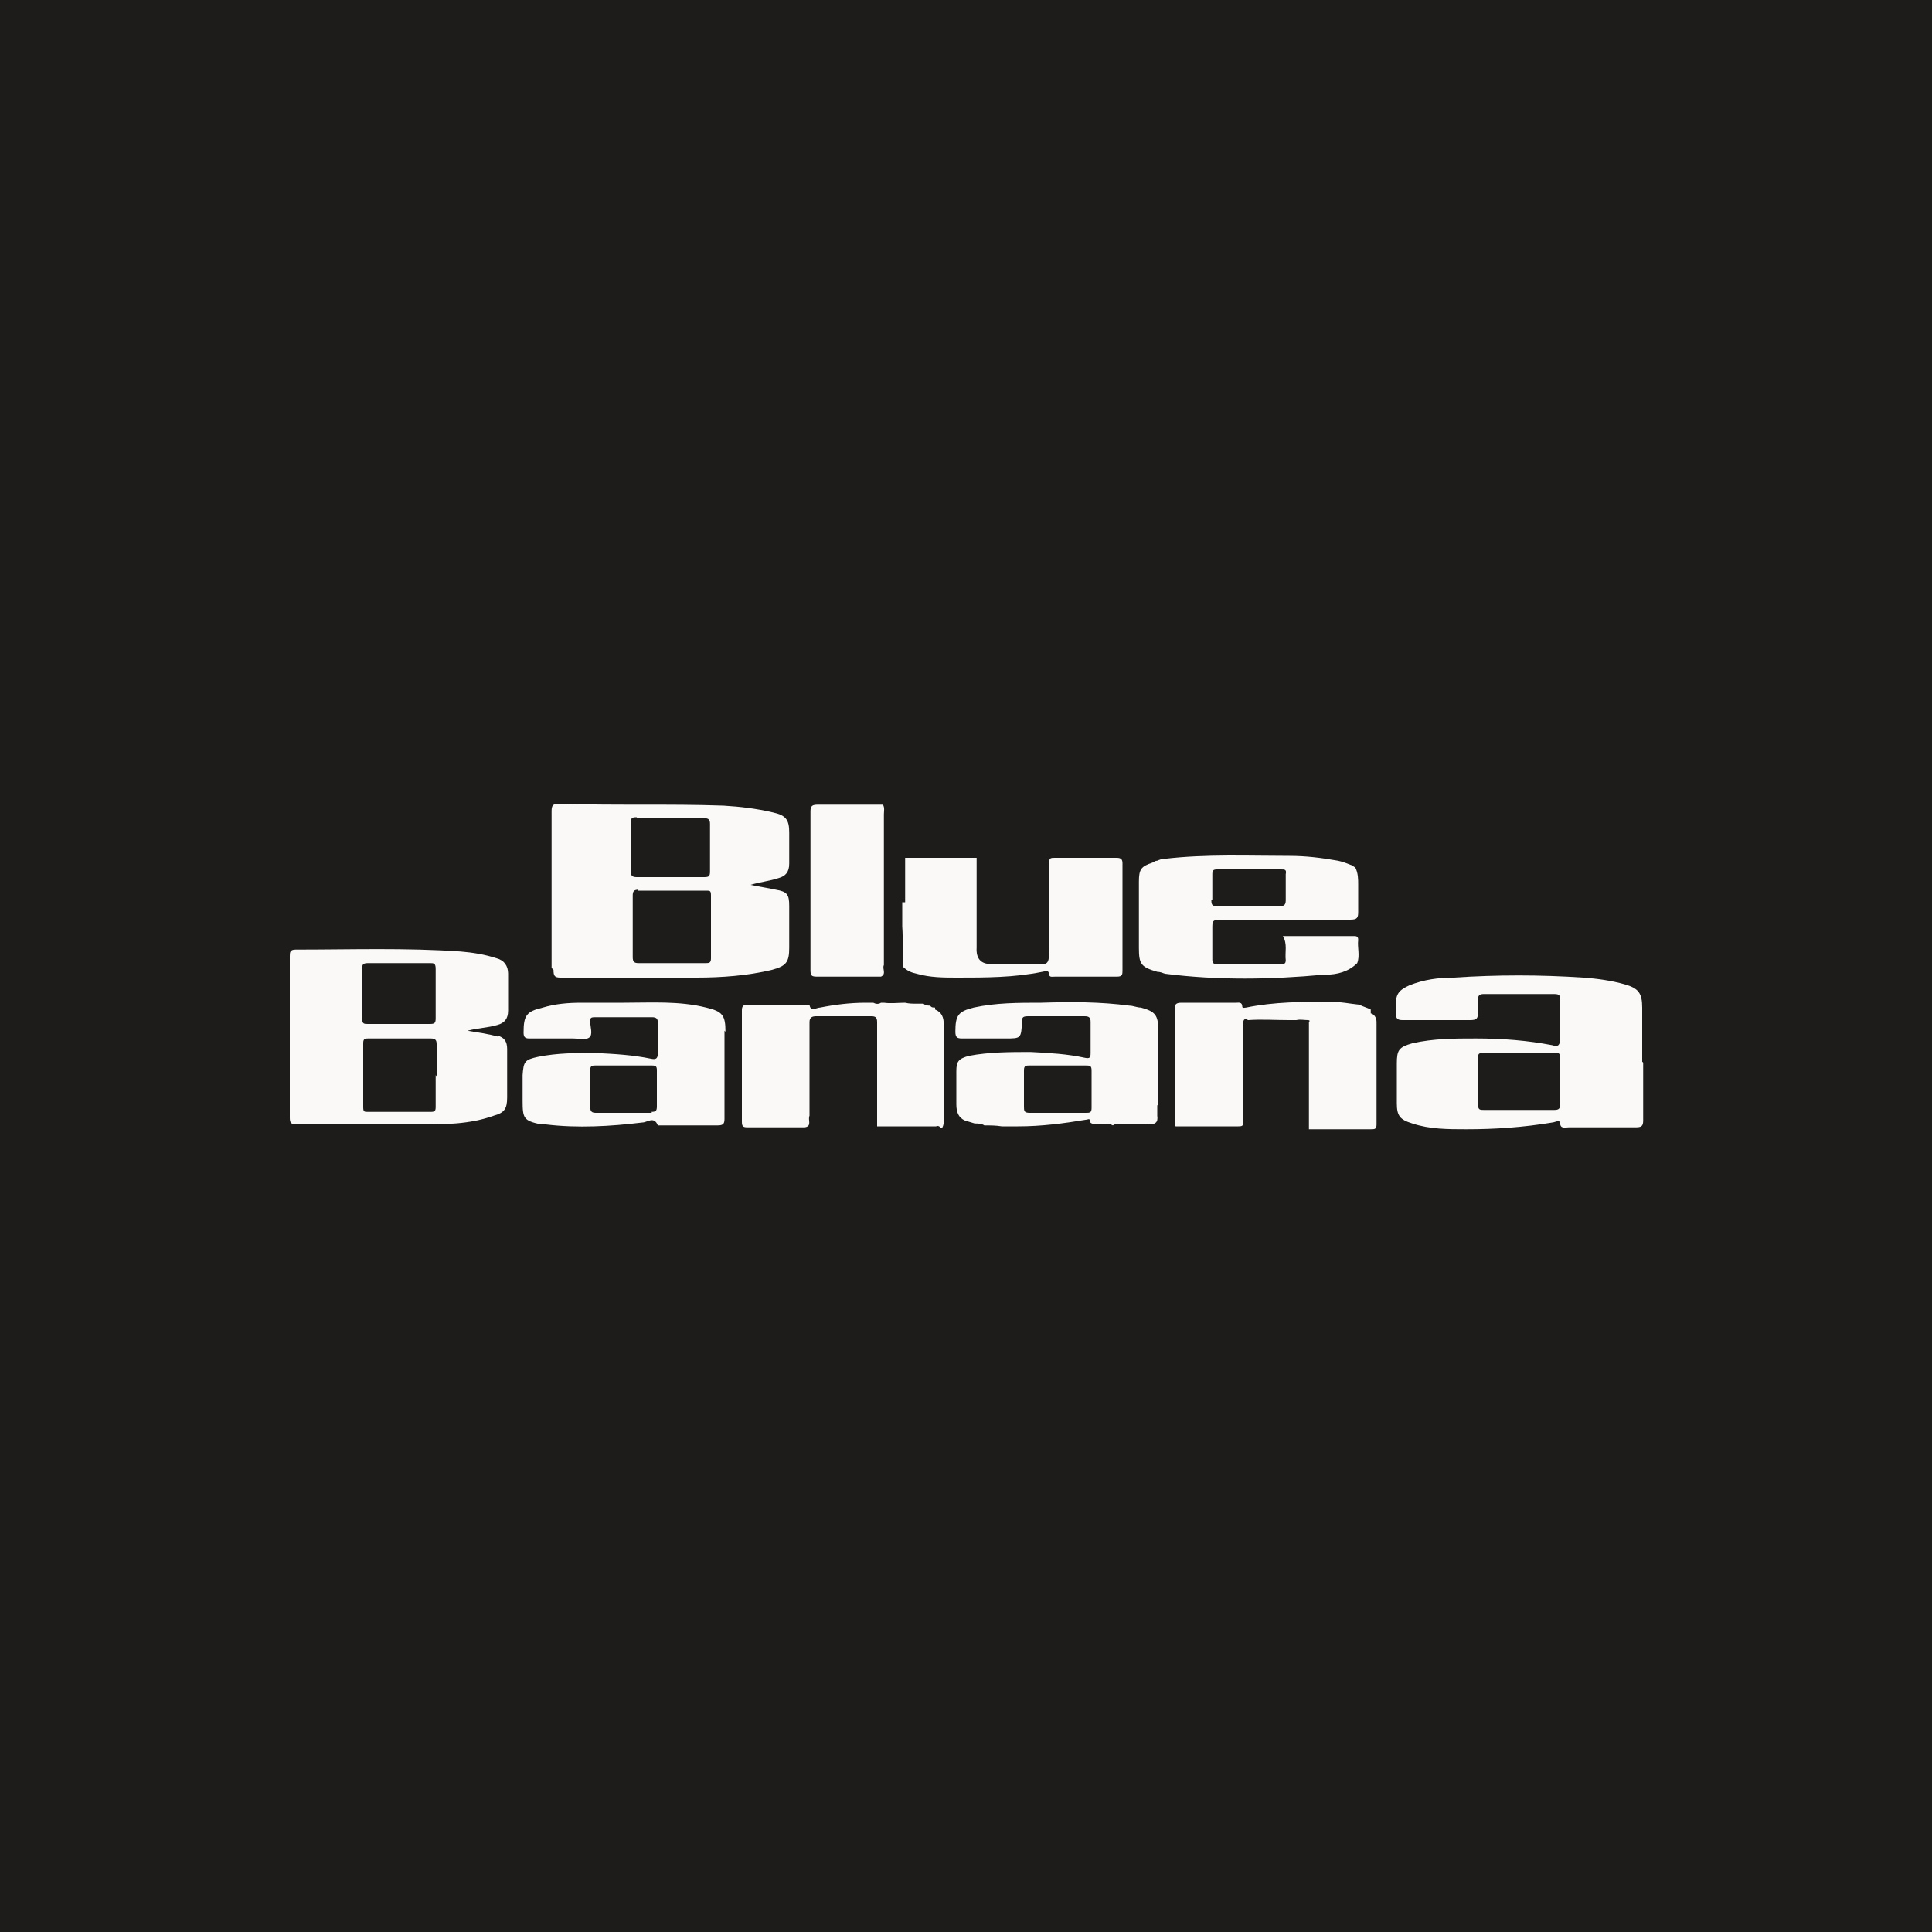
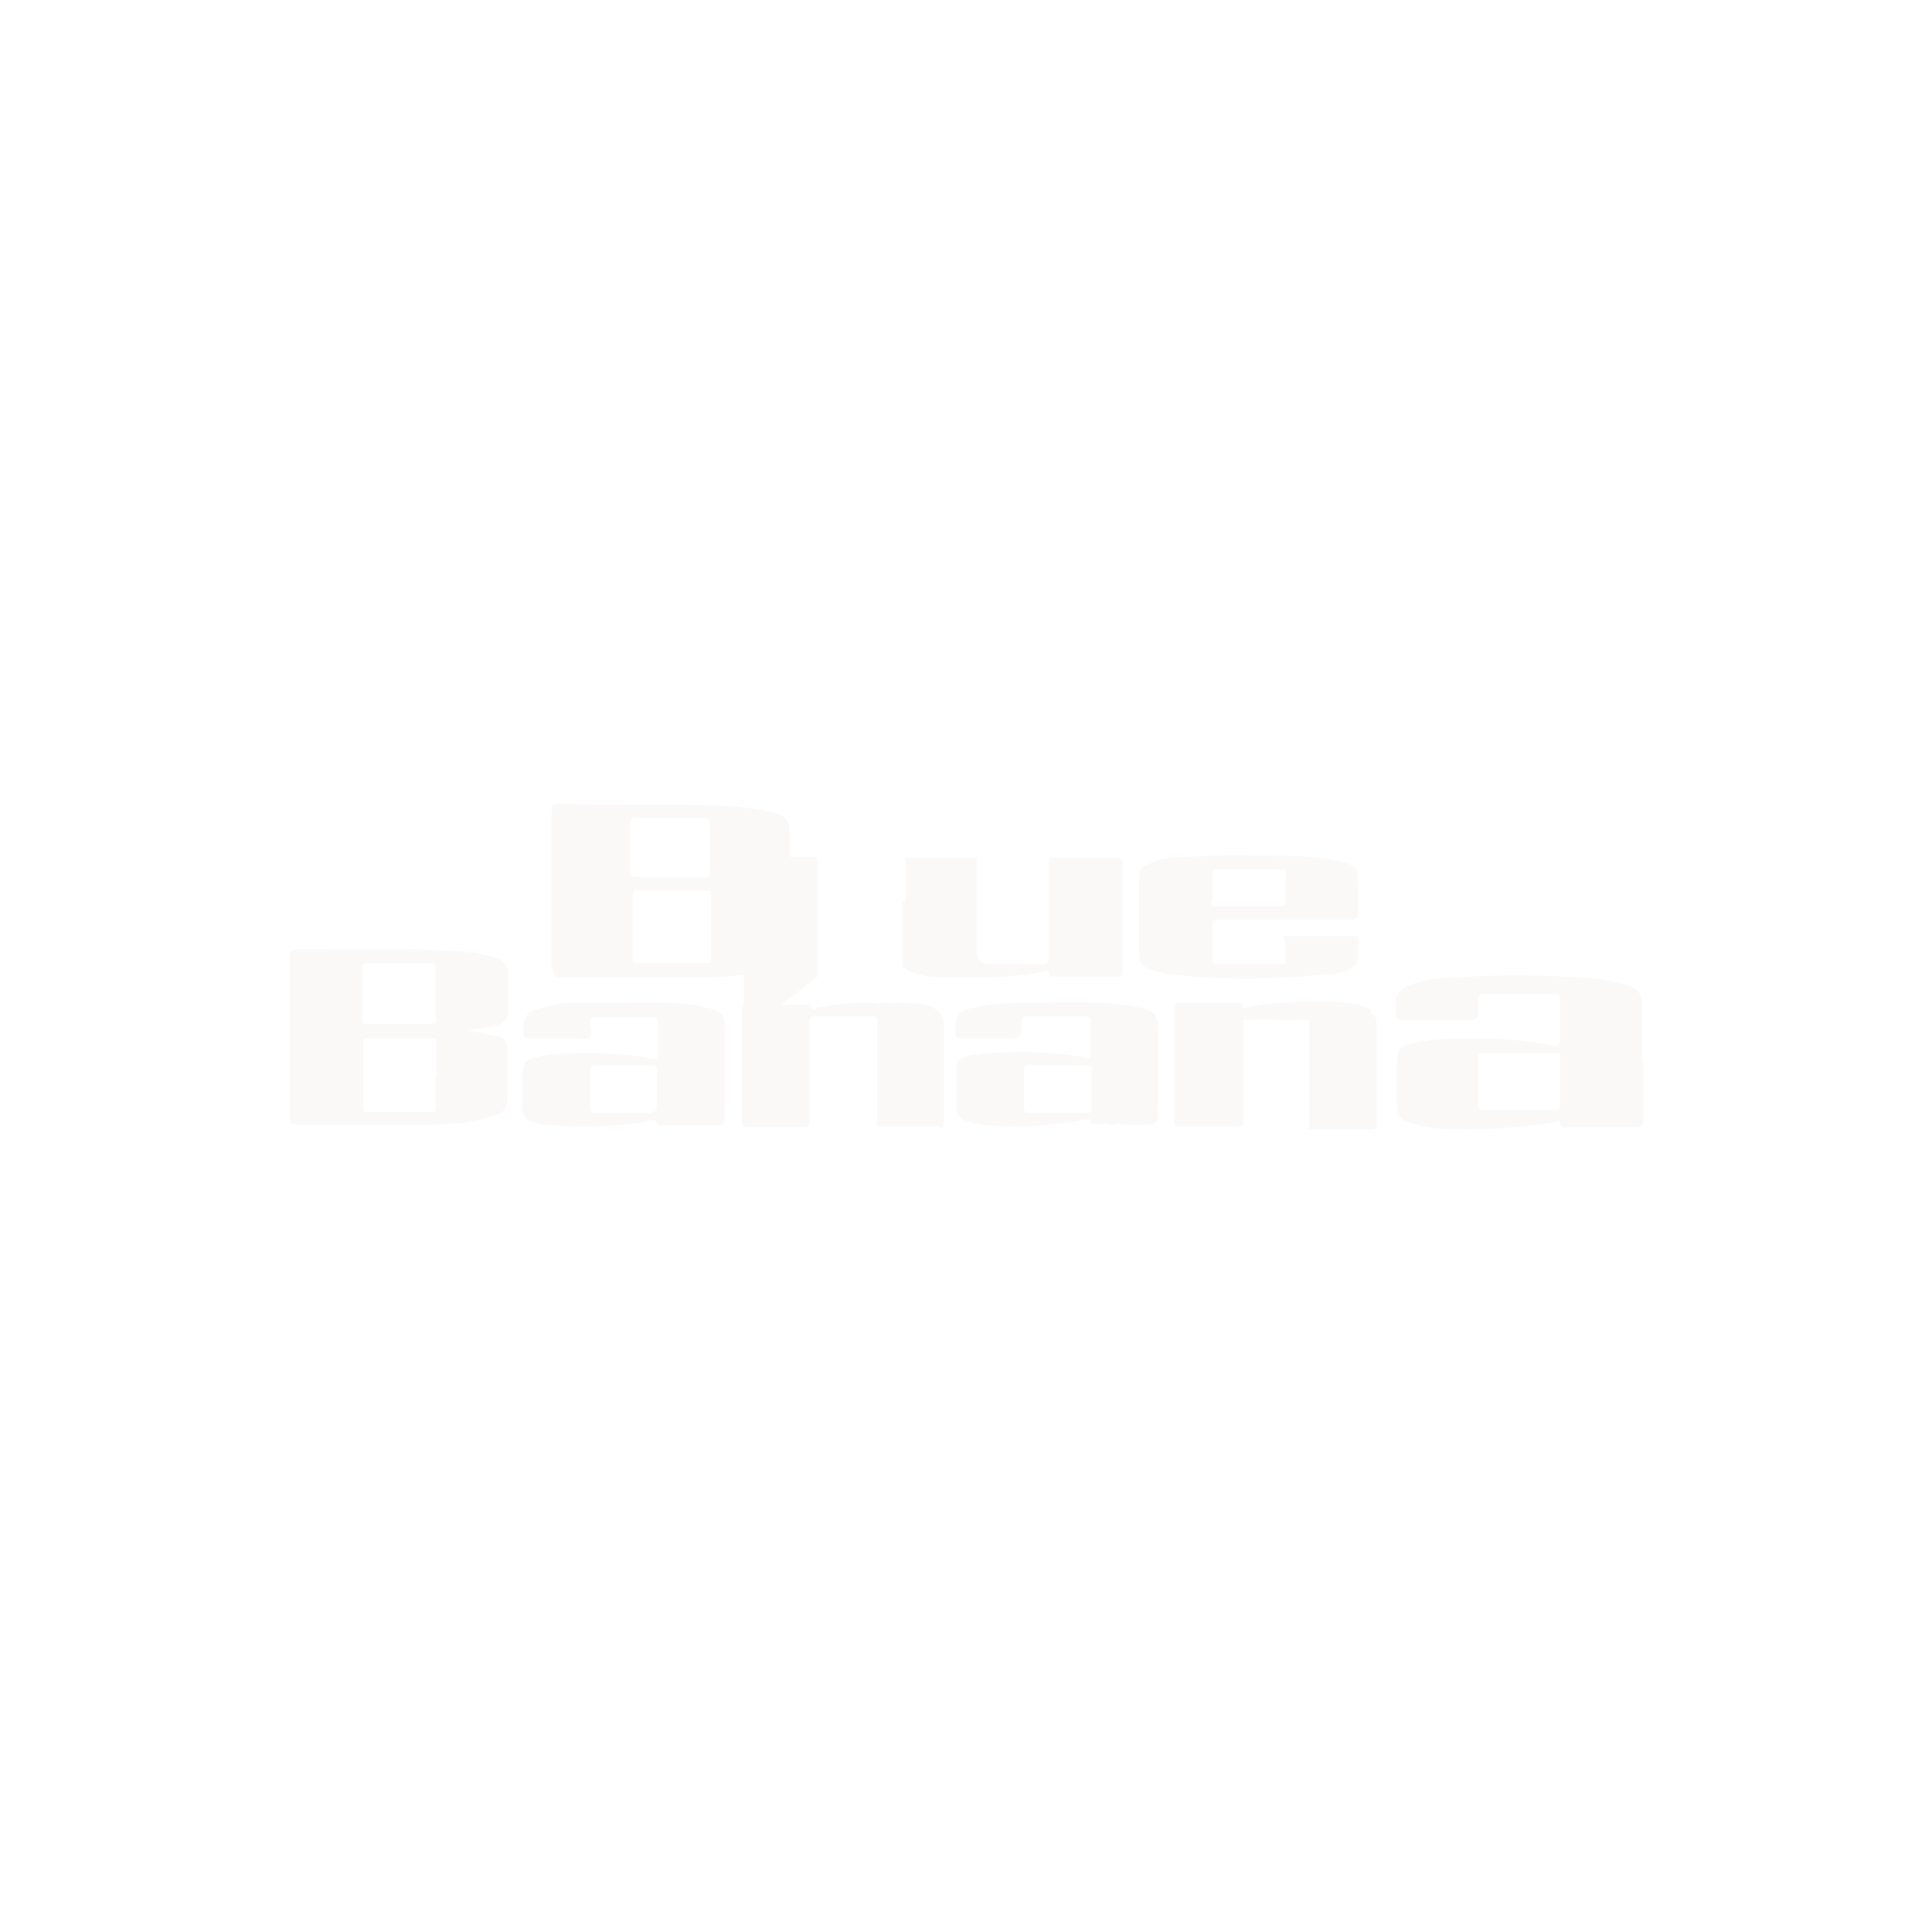
<svg xmlns="http://www.w3.org/2000/svg" id="Layer_1" data-name="Layer 1" version="1.1" viewBox="0 0 200 200">
  <defs>
    <style>
      .cls-1 {
        fill: #fbf8f8;
      }

      .cls-1, .cls-2 {
        stroke-width: 0px;
      }

      .cls-2 {
        fill: #1d1c1b;
      }
    </style>
  </defs>
-   <rect class="cls-2" width="200" height="200" />
  <g>
    <path class="cls-1" d="M57.3,100.4c0,.6.1.8.7.8,4.7,0,9.4,0,14.1,0,2.6,0,5.3-.2,7.8-.8,1.5-.4,1.8-.8,1.8-2.3,0-1.4,0-2.9,0-4.3,0-1.2-.2-1.5-1.4-1.7-.9-.2-1.7-.3-2.6-.5,1-.3,2-.4,2.9-.7.7-.2,1.1-.6,1.1-1.5,0-1.1,0-2.1,0-3.2,0-1.3-.3-1.8-1.7-2.1-1.7-.4-3.4-.6-5.1-.7-5.7-.2-11.3,0-17-.2-.7,0-.8.2-.8.8,0,5.4,0,10.8,0,16.2ZM66,84.7c1.2,0,2.4,0,3.5,0,0,0,0,0,0,0,1.1,0,2.3,0,3.4,0,.5,0,.6.2.6.6,0,1.6,0,3.3,0,4.9,0,.5-.1.6-.6.6-2.3,0-4.7,0-7,0-.5,0-.6-.2-.6-.6,0-1.7,0-3.3,0-5,0-.5.1-.6.6-.6ZM66,92.2c2.4,0,4.7,0,7.1,0,.4,0,.5,0,.5.5,0,2.2,0,4.3,0,6.5,0,.5-.2.5-.6.5-1.2,0-2.4,0-3.5,0h0c-1.1,0-2.3,0-3.4,0-.4,0-.6-.1-.6-.6,0-2.1,0-4.3,0-6.4,0-.4.1-.6.6-.6Z" />
    <path class="cls-1" d="M51.5,107.3c-1-.3-2-.4-3.1-.6,1.1-.3,2.1-.3,3.1-.6.7-.2,1.1-.6,1.1-1.5,0-1.3,0-2.5,0-3.8,0-.8-.4-1.4-1.2-1.6-1.2-.4-2.5-.6-3.7-.7-5.7-.4-11.4-.2-17.1-.2-.6,0-.6.3-.6.7,0,5.6,0,11.2,0,16.7,0,.5.1.7.7.7,4.2,0,8.5,0,12.7,0,2.6,0,5.2,0,7.7-.9,1.1-.3,1.4-.7,1.4-1.9,0-1.7,0-3.4,0-5,0-.8-.3-1.2-1-1.4ZM37.5,100.3c0-.4,0-.6.6-.6,2.1,0,4.3,0,6.4,0,.4,0,.6,0,.6.6,0,1.7,0,3.4,0,5.1,0,.5-.1.6-.6.6-1.1,0-2.1,0-3.2,0-1.1,0-2.1,0-3.2,0-.4,0-.6,0-.6-.5,0-1.7,0-3.4,0-5.1ZM45.1,111.3s0,0,0,0c0,1.1,0,2.2,0,3.3,0,.4-.1.5-.5.5-2.2,0-4.3,0-6.5,0-.4,0-.5,0-.5-.5,0-2.2,0-4.4,0-6.6,0-.4.1-.5.5-.5,2.2,0,4.3,0,6.5,0,.5,0,.6.2.6.6,0,1.1,0,2.2,0,3.3Z" />
    <path class="cls-1" d="M170,109.9s0,0,0,0c0-1.9,0-3.8,0-5.6,0-1.5-.4-2-1.8-2.4-1.4-.4-2.9-.6-4.3-.7-4.5-.3-8.9-.3-13.4,0-1.6,0-3.1.2-4.6.8-1.1.5-1.4.9-1.4,2,0,.3,0,.5,0,.8,0,.6.1.8.7.8,2.3,0,4.7,0,7,0,.7,0,.8-.2.8-.8,0-.4,0-.9,0-1.3,0-.4.1-.6.6-.6,2.4,0,4.9,0,7.3,0,.6,0,.6.2.6.7,0,1.3,0,2.6,0,3.9,0,.7-.2.9-.8.7-2.6-.5-5.2-.7-7.9-.7-2.2,0-4.4,0-6.6.5-1.4.4-1.6.7-1.6,2.1,0,1.4,0,2.7,0,4.1,0,1.3.3,1.7,1.6,2.1,1.8.6,3.7.6,5.6.6,3,0,5.9-.2,8.9-.7.2,0,.7-.3.8,0,0,.7.5.5.9.5,2.3,0,4.6,0,6.9,0,.6,0,.8-.1.8-.7,0-2,0-4,0-6ZM161.5,114.4c0,.4-.2.5-.6.5-1.2,0-2.5,0-3.7,0-1.2,0-2.4,0-3.6,0-.4,0-.6,0-.6-.6,0-1.6,0-3.2,0-4.8,0-.4.1-.5.5-.5,2.5,0,5,0,7.5,0,.3,0,.5,0,.5.4,0,1.7,0,3.3,0,5Z" />
    <path class="cls-1" d="M137.2,100.9c1.2,0,2.4-.3,3.3-1.2.3-.8,0-1.6.1-2.4,0-.4-.2-.4-.5-.4-2.4,0-4.8,0-7.3,0,.5.8.2,1.7.3,2.5,0,.4-.2.4-.5.4-2.2,0-4.4,0-6.6,0-.4,0-.5-.1-.5-.5,0-1.1,0-2.1,0-3.2,0-.7,0-.9.8-.9,4.5,0,9,0,13.5,0,.7,0,.8-.2.8-.8,0-.9,0-1.8,0-2.8,0-.6,0-1.2-.3-1.8,0,0-.2-.1-.3-.2-.5-.2-1-.4-1.5-.5-1.7-.3-3.3-.5-5-.5-4.3,0-8.6-.2-12.9.3-.3,0-.6.1-.8.2-.2,0-.3.1-.5.2-1.2.4-1.4.7-1.4,2,0,.5,0,.9,0,1.4,0,.1,0,.2,0,.3,0,.5,0,1,0,1.5,0,.4,0,.8,0,1.2,0,.2,0,.3,0,.5,0,.6,0,1.3,0,1.9,0,1.7.2,2,1.9,2.5.3,0,.5.1.8.2,5.5.7,11,.6,16.4.1ZM125.5,93.1c0-.9,0-1.7,0-2.6,0-.4.1-.5.5-.5,2.2,0,4.4,0,6.6,0,.4,0,.6,0,.5.5,0,.9,0,1.8,0,2.7,0,.5-.2.6-.6.6-1.1,0-2.1,0-3.2,0h0c-1.1,0-2.1,0-3.2,0-.5,0-.7,0-.7-.6Z" />
    <path class="cls-1" d="M93.4,93.4c0,.2,0,.3,0,.5,0,.5,0,1,0,1.5,0,.2,0,.3,0,.5.1,1.4,0,2.8.1,4.2.4.4.9.6,1.4.7,1.4.4,2.8.4,4.2.4,2.9,0,5.9,0,8.8-.6.2,0,.6-.3.7.2,0,.4.3.3.6.3,2.1,0,4.3,0,6.4,0,.6,0,.6-.2.6-.7,0-.6,0-1.2,0-1.8v-.8c0-1.5,0-3,0-4.5,0,0,0-.1,0-.2,0-.1,0-.2,0-.3,0-.2,0-.4,0-.7,0-.3,0-.7,0-1,0-.6,0-1.2,0-1.7,0-.4-.1-.6-.6-.6-.9,0-1.7,0-2.6,0-.2,0-.4,0-.7,0-.1,0-.2,0-.3,0-.1,0-.2,0-.3,0-.8,0-1.7,0-2.5,0-.4,0-.6,0-.6.5,0,.1,0,.2,0,.3,0,.2,0,.4,0,.7,0,.6,0,1.2,0,1.9,0,.7,0,1.5,0,2.2,0,.1,0,.2,0,.3,0,.1,0,.2,0,.3,0,.1,0,.2,0,.3,0,.9,0,1.9,0,2.8,0,1.8,0,1.8-1.8,1.7-.1,0-.2,0-.3,0-1.1,0-2.2,0-3.4,0-.2,0-.3,0-.5,0q-1.6,0-1.5-1.7c0-2.6,0-5.3,0-7.9,0-.3,0-.6,0-.8,0-.2,0-.4,0-.6-.4,0-.8,0-1.3,0-.6,0-1.1,0-1.7,0-.7,0-1.3,0-2,0-.3,0-.7,0-1,0-.1,0-.2,0-.3,0-.4,0-.8,0-1.1,0,0,.3,0,.5,0,.8v1.3c0,.1,0,.2,0,.3,0,.7,0,1.5,0,2.2Z" />
    <path class="cls-1" d="M141.9,104.5c-.4-.2-.8-.3-1.2-.5-1-.1-1.9-.3-2.9-.3-2.9,0-5.9,0-8.8.6-.1,0-.4.1-.4-.1,0-.5-.4-.4-.6-.4-1.9,0-3.8,0-5.7,0-.6,0-.7.2-.7.7,0,2,0,4,0,6,0,1.3,0,2.6,0,3.9,0,.6,0,1.1,0,1.7,0,.2,0,.3.1.5.5,0,.9,0,1.4,0,1.1,0,2.2,0,3.4,0,.1,0,.2,0,.3,0,.2,0,.4,0,.7,0,.2,0,.4,0,.7,0,.2,0,.5,0,.5-.3,0-.7,0-1.3,0-2,0-.2,0-.3,0-.5,0-.5,0-1,0-1.5,0-.2,0-.4,0-.7,0-.1,0-.2,0-.3,0-.1,0-.2,0-.3,0-.1,0-.2,0-.3,0-.3,0-.7,0-1,0-.1,0-.2,0-.3,0-.3,0-.6,0-.8,0-.2,0-.3,0-.5,0-.3,0-.7,0-1,0-.4,0-.8,0-1.2,0-.4.2-.5.5-.3,1.4-.1,2.8,0,4.2,0,.3,0,.6,0,.8,0,.4-.1.8,0,1.2,0,.2,0,.2.1.1.2,0,2.4,0,4.7,0,7.1,0,.3,0,.6,0,.8,0,.6,0,1.2,0,1.9,0,.3,0,.6,0,.8v.5c.1,0,.2,0,.2,0,1.3,0,2.7,0,4,0,.1,0,.2,0,.3,0,.6,0,1.3,0,1.9,0,.4,0,.6,0,.6-.5,0-3.5,0-7,0-10.6,0-.4-.2-.8-.6-.9Z" />
    <path class="cls-1" d="M75.1,106.8c0-1.7-.3-2.1-2-2.5-2.8-.7-5.7-.5-8.5-.5-1.5,0-2.9,0-4.4,0-1.3,0-2.7.1-4,.5-1.7.4-2,.8-2,2.6,0,.5.2.6.6.6,1.5,0,3,0,4.5,0,.6,0,1.3.2,1.7-.1.4-.3.1-1.1.1-1.6,0-.4,0-.5.5-.5,2,0,3.9,0,5.9,0,.5,0,.6.2.6.6,0,1,0,2.1,0,3.1,0,.6-.2.7-.7.6-1.9-.4-3.8-.5-5.8-.6-2,0-3.9,0-5.9.4-1.4.3-1.5.5-1.6,1.9,0,.9,0,1.7,0,2.6,0,1.9.1,2.1,1.9,2.5.2,0,.3,0,.5,0,3.3.4,6.7.2,10-.2.5,0,1.2-.7,1.6.3,0,0,.4,0,.6,0,1.9,0,3.7,0,5.6,0,.6,0,.7-.2.7-.7,0-3,0-6.1,0-9.1ZM67.5,115.2c-1.9,0-3.9,0-5.8,0-.4,0-.6-.1-.6-.6,0-1.3,0-2.5,0-3.8,0-.4.1-.5.5-.5,1,0,2,0,3,0,1,0,2,0,2.9,0,.4,0,.5.1.5.5,0,1.2,0,2.5,0,3.7,0,.5-.1.6-.6.6Z" />
    <path class="cls-1" d="M96.8,104.3c-.2,0-.4,0-.5-.2-.2,0-.5,0-.7-.2-.2,0-.4,0-.7,0-.4,0-.8,0-1.2-.1-.7,0-1.5.1-2.2,0-.1,0-.2,0-.3,0-.3.2-.6.1-.8,0-.3,0-.6,0-.8,0-1.6,0-3.2.2-4.7.5-.4,0-1,.5-1.1-.3,0,0-.3,0-.4,0-2,0-4,0-6,0-.5,0-.6.2-.6.6,0,3.8,0,7.7,0,11.5,0,.5.1.6.6.6,1.5,0,3.1,0,4.6,0,.1,0,.2,0,.3,0,.1,0,.2,0,.3,0,.2,0,.4,0,.7,0,.8-.1.3-.8.5-1.2,0,0,0-.1,0-.2,0-3.2,0-6.3,0-9.5,0-.5.3-.6.7-.6,1.9,0,3.8,0,5.7,0,.4,0,.6.1.6.6,0,1.7,0,3.4,0,5.1,0,1.4,0,2.8,0,4.2,0,.5,0,1,0,1.5h.5c.3,0,.6,0,.8,0,.2,0,.4,0,.7,0,.2,0,.3,0,.5,0,.1,0,.2,0,.3,0,.2,0,.4,0,.7,0,.2,0,.4,0,.7,0,.2,0,.3,0,.5,0,.2,0,.4,0,.7,0,.2,0,.4,0,.7,0,.2-.1.4,0,.5.2,0,0,0,0,.1,0,.2-.3.2-.6.2-.9,0-3.3,0-6.6,0-9.8,0-.8-.2-1.3-.9-1.6Z" />
    <path class="cls-1" d="M119.9,114.5c0-.1,0-.3,0-.4,0-2.5,0-5,0-7.5,0-1.5-.3-1.9-1.8-2.3-.4,0-.8-.2-1.2-.2-3-.4-6-.4-9.1-.3-2.4,0-4.7,0-7,.5-1.6.4-1.9.8-1.9,2.5,0,.6.2.7.7.7,1.5,0,3,0,4.5,0,1.6,0,1.6,0,1.7-1.7,0-.4,0-.6.6-.6,2,0,3.9,0,5.9,0,.5,0,.6.2.6.6,0,1.1,0,2.1,0,3.2,0,.5-.1.6-.6.5-1.8-.4-3.7-.5-5.6-.6-2.1,0-4.3,0-6.4.4-1.1.3-1.3.6-1.3,1.6,0,1.1,0,2.2,0,3.4,0,.8.2,1.4.9,1.7.3.1.7.2,1,.3.3,0,.7,0,1,.2.6,0,1.2,0,1.8.1.6,0,1.1,0,1.7,0,2.4,0,4.7-.3,7.1-.7.1,0,.2-.1.3,0,0,.4.2.4.6.5.6,0,1.3-.2,1.8.1.3-.2.6-.2,1-.1.9,0,1.8,0,2.7,0,.7,0,1-.2.9-.9,0-.4,0-.8,0-1.1ZM113,114.7c0,.5-.2.5-.6.5-1.9,0-3.9,0-5.8,0-.6,0-.6-.2-.6-.7,0-1.2,0-2.5,0-3.7,0-.5.2-.5.6-.5,1,0,2,0,2.9,0,1,0,2,0,2.9,0,.4,0,.6,0,.6.5,0,1.3,0,2.5,0,3.8Z" />
-     <path class="cls-1" d="M84.6,101.1c1.8,0,3.5,0,5.3,0,.2,0,.3,0,.5,0,.3,0,.6,0,.8,0,.6-.3.1-.8.3-1.2,0-.2,0-.4,0-.7,0-.1,0-.2,0-.3,0-.6,0-1.2,0-1.9,0-.3,0-.7,0-1,0-.1,0-.2,0-.3v-.7c0-.2,0-.4,0-.7v-.3c0-.1,0-.2,0-.3,0-.6,0-1.2,0-1.9,0-.1,0-.2,0-.3,0-2.4,0-4.8,0-7.2,0-.3.1-.7-.1-1-.3,0-.7,0-1,0,0,0-.1,0-.2,0-1.8,0-3.7,0-5.5,0-.6,0-.8.1-.8.7,0,5.5,0,10.9,0,16.4,0,.6.1.7.7.7Z" />
+     <path class="cls-1" d="M84.6,101.1v-.7c0-.2,0-.4,0-.7v-.3c0-.1,0-.2,0-.3,0-.6,0-1.2,0-1.9,0-.1,0-.2,0-.3,0-2.4,0-4.8,0-7.2,0-.3.1-.7-.1-1-.3,0-.7,0-1,0,0,0-.1,0-.2,0-1.8,0-3.7,0-5.5,0-.6,0-.8.1-.8.7,0,5.5,0,10.9,0,16.4,0,.6.1.7.7.7Z" />
  </g>
</svg>